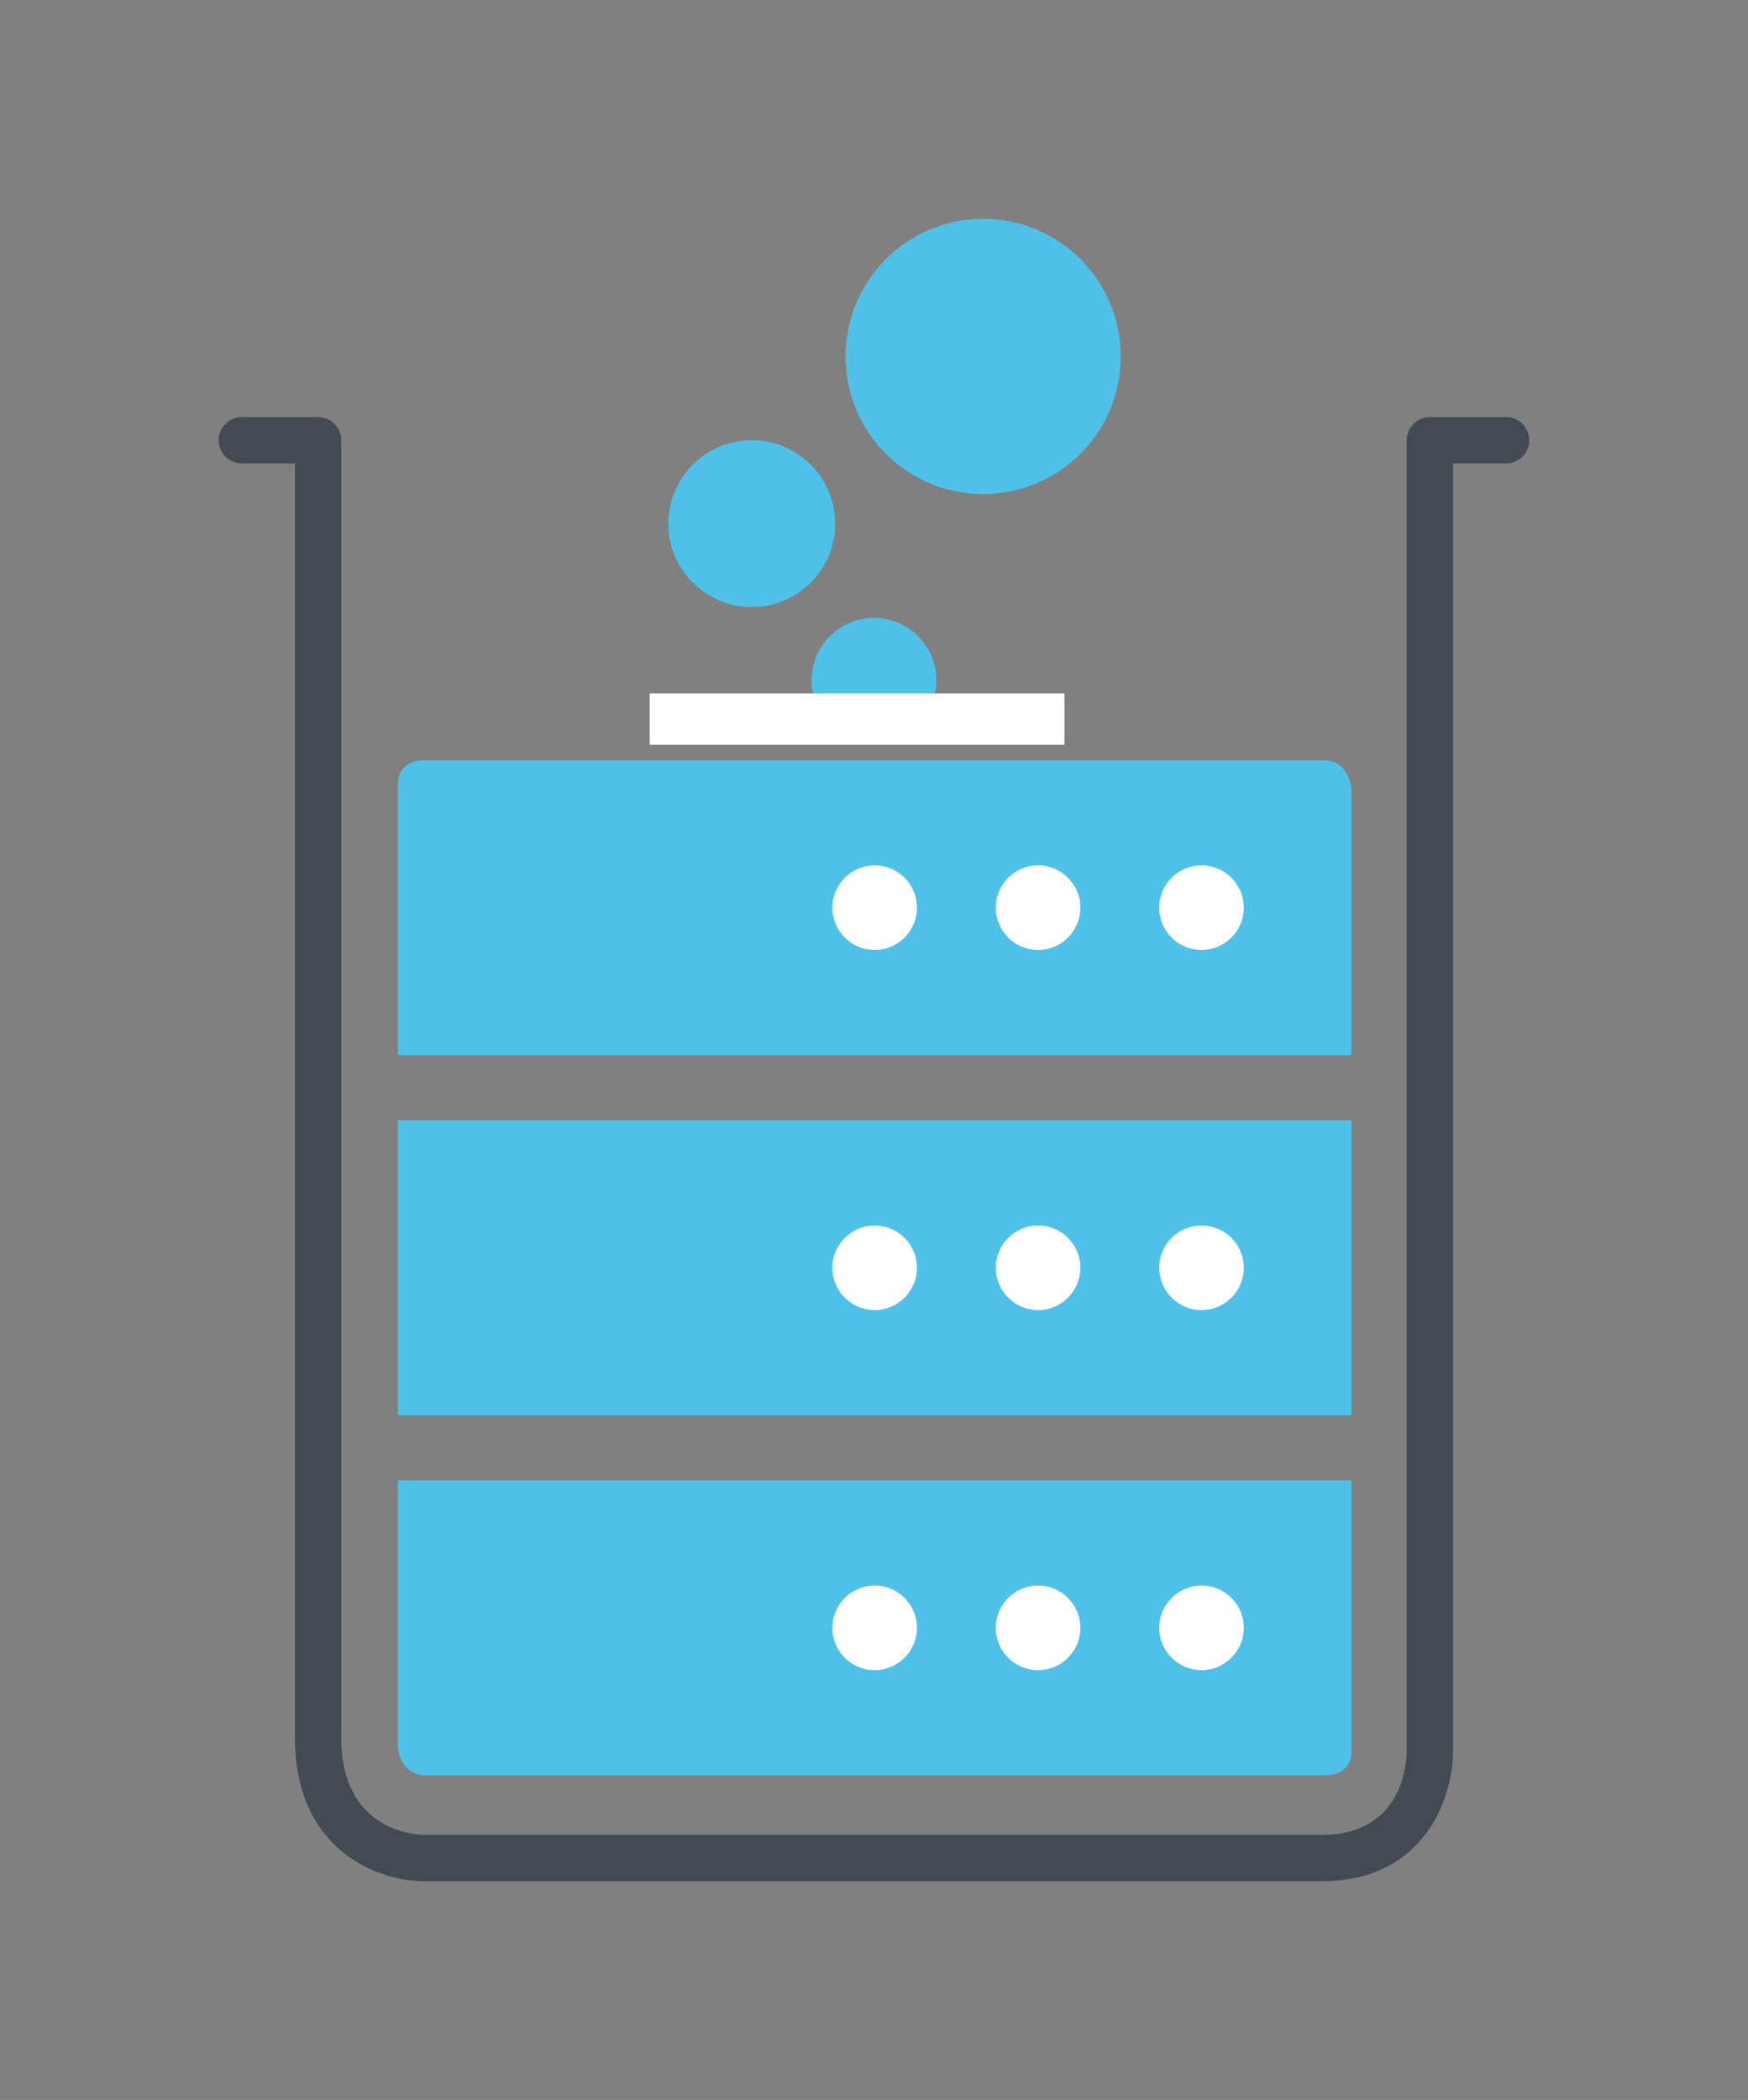
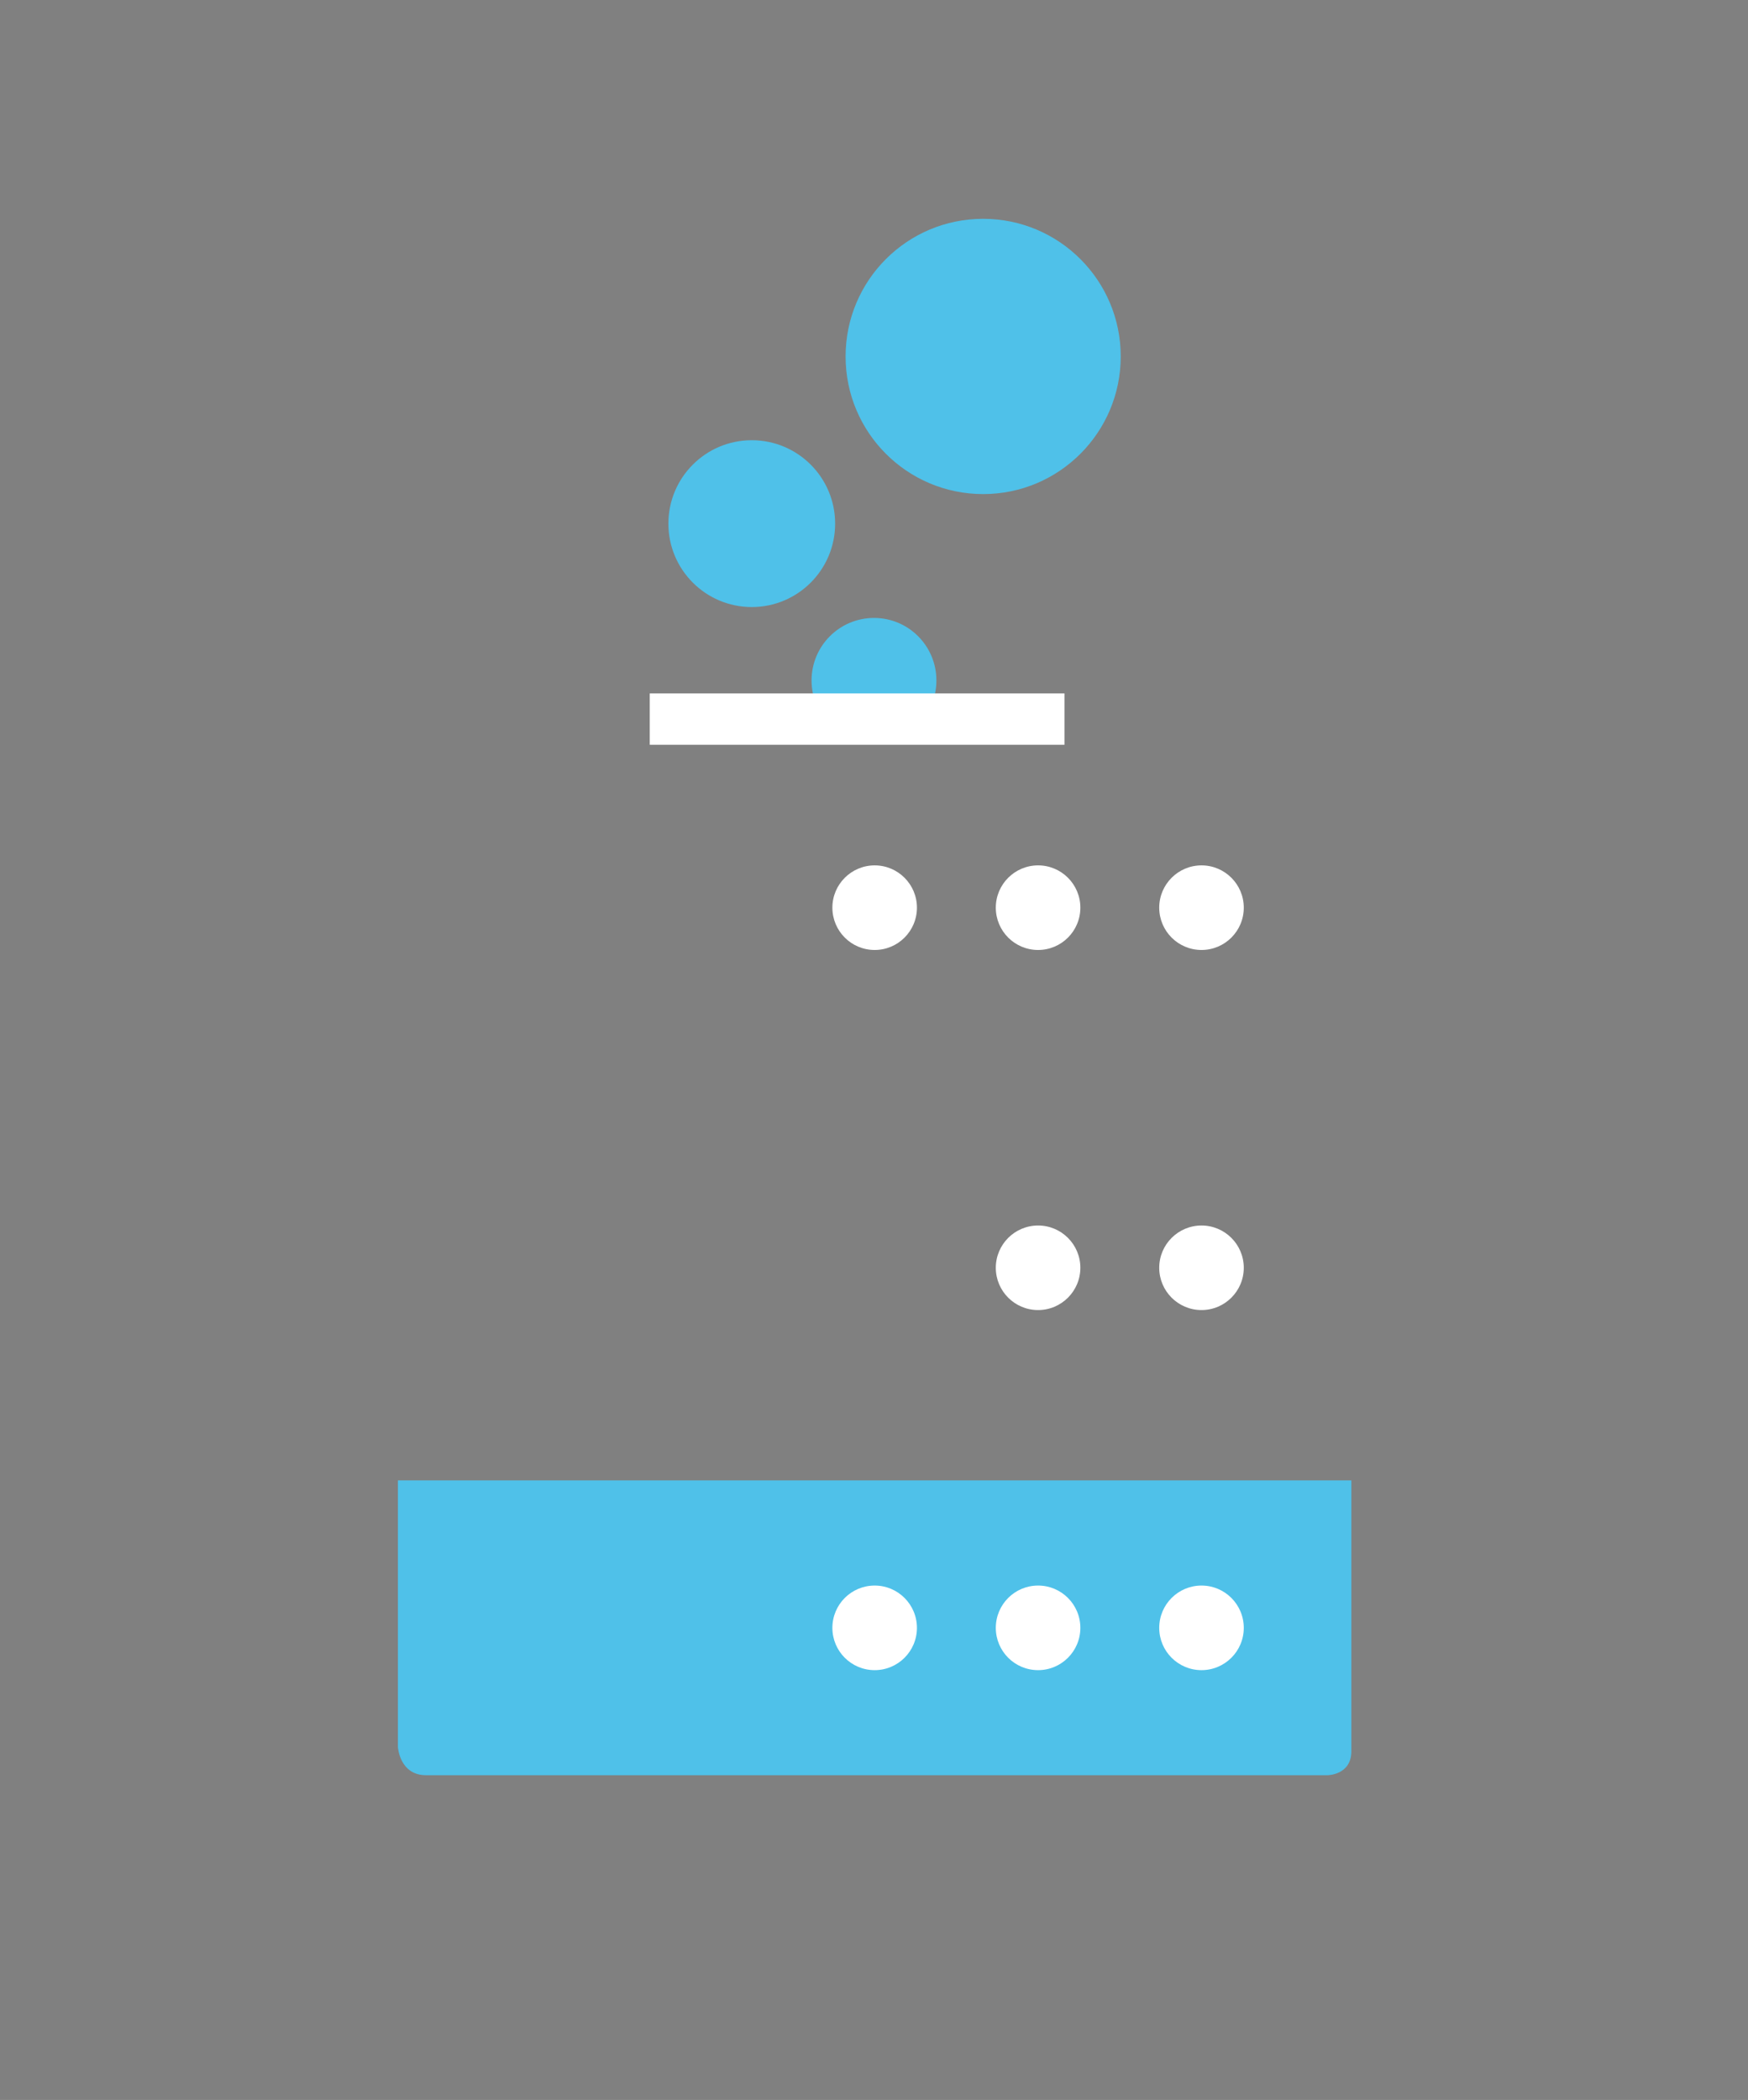
<svg xmlns="http://www.w3.org/2000/svg" xmlns:ns1="http://www.inkscape.org/namespaces/inkscape" xmlns:ns2="http://sodipodi.sourceforge.net/DTD/sodipodi-0.dtd" width="39.961mm" height="47.984mm" viewBox="0 0 39.961 47.984" version="1.1" id="svg1093" ns1:version="0.92.4 (5da689c313, 2019-01-14)" ns2:docname="beaker_v2.svg">
  <rect x="0" y="0" width="39.961" height="47.984" fill="#808080" stroke="none" />
  <title id="title5471">Clusterlabs Logo</title>
  <defs id="defs1087" />
  <ns2:namedview id="base" pagecolor="#ffffff" bordercolor="#666666" borderopacity="1.0" ns1:pageopacity="0.0" ns1:pageshadow="2" ns1:zoom="4.6530263" ns1:cx="75.517431" ns1:cy="90.678879" ns1:document-units="mm" ns1:current-layer="layer1" showgrid="false" fit-margin-top="5" fit-margin-left="5" fit-margin-right="5" fit-margin-bottom="5" ns1:window-width="1600" ns1:window-height="829" ns1:window-x="0" ns1:window-y="34" ns1:window-maximized="1" />
  <g ns1:label="Layer 1" ns1:groupmode="layer" id="layer1" transform="translate(-63.174,-107.454)">
-     <path ns1:connector-curvature="0" id="path4862" d="M 93.391,150.439 H 72.859 c -1.018,0 -2.942,-0.685 -2.942,-3.278 v -29.118 h -1.214 c -0.294,0 -0.529,-0.237 -0.529,-0.529 0,-0.292 0.236,-0.529 0.529,-0.529 h 1.743 c 0.291,0 0.529,0.237 0.529,0.529 v 29.647 c 0,2.133 1.695,2.217 1.888,2.22 h 20.527 c 1.88,0 1.942,-1.698 1.943,-1.892 v -29.975 c 0,-0.292 0.237,-0.529 0.529,-0.529 h 1.743 c 0.292,0 0.529,0.237 0.529,0.529 0,0.292 -0.237,0.529 -0.529,0.529 h -1.214 v 29.449 c -0.005,1.021 -0.638,2.948 -3.001,2.948" style="fill:#434a54;fill-opacity:1;fill-rule:nonzero;stroke:none;stroke-width:0.353" />
    <path ns1:connector-curvature="0" id="path4864" d="m 72.271,141.281 v 6.095 c 0,0 0.037,0.642 0.644,0.642 h 20.604 c 0,0 0.548,0 0.548,-0.547 v -6.19 z m 0,0" style="fill:#4fc1e9;fill-opacity:1;fill-rule:nonzero;stroke:none;stroke-width:0.353" />
-     <path ns1:connector-curvature="0" id="path4866" d="m 72.272,139.792 h 21.795 v -6.739 H 72.272 Z m 0,0" style="fill:#4fc1e9;fill-opacity:1;fill-rule:nonzero;stroke:none;stroke-width:0.353" />
-     <path ns1:connector-curvature="0" id="path4868" d="m 94.067,131.564 v -6.095 c 0,0 -0.037,-0.642 -0.642,-0.642 H 72.819 c 0,0 -0.547,0 -0.547,0.547 v 6.19 z m 0,0" style="fill:#4fc1e9;fill-opacity:1;fill-rule:nonzero;stroke:none;stroke-width:0.353" />
    <path ns1:connector-curvature="0" id="path4870" d="m 91.608,128.194 c 0,0.535 -0.433,0.967 -0.966,0.967 -0.535,0 -0.967,-0.433 -0.967,-0.967 0,-0.533 0.433,-0.966 0.967,-0.966 0.533,0 0.966,0.433 0.966,0.966" style="fill:#ffffff;fill-opacity:1;fill-rule:nonzero;stroke:none;stroke-width:0.353" />
    <path ns1:connector-curvature="0" id="path4872" d="m 87.872,128.194 c 0,0.535 -0.433,0.967 -0.966,0.967 -0.535,0 -0.967,-0.433 -0.967,-0.967 0,-0.533 0.433,-0.966 0.967,-0.966 0.533,0 0.966,0.433 0.966,0.966" style="fill:#ffffff;fill-opacity:1;fill-rule:nonzero;stroke:none;stroke-width:0.353" />
    <path ns1:connector-curvature="0" id="path4874" d="m 84.136,128.194 c 0,0.535 -0.433,0.967 -0.966,0.967 -0.535,0 -0.967,-0.433 -0.967,-0.967 0,-0.533 0.433,-0.966 0.967,-0.966 0.533,0 0.966,0.433 0.966,0.966" style="fill:#ffffff;fill-opacity:1;fill-rule:nonzero;stroke:none;stroke-width:0.353" />
    <path ns1:connector-curvature="0" id="path4876" d="m 91.608,136.423 c 0,0.533 -0.433,0.966 -0.966,0.966 -0.535,0 -0.967,-0.433 -0.967,-0.966 0,-0.533 0.433,-0.966 0.967,-0.966 0.533,0 0.966,0.433 0.966,0.966" style="fill:#ffffff;fill-opacity:1;fill-rule:nonzero;stroke:none;stroke-width:0.353" />
    <path ns1:connector-curvature="0" id="path4878" d="m 87.872,136.423 c 0,0.533 -0.433,0.966 -0.966,0.966 -0.535,0 -0.967,-0.433 -0.967,-0.966 0,-0.533 0.433,-0.966 0.967,-0.966 0.533,0 0.966,0.433 0.966,0.966" style="fill:#ffffff;fill-opacity:1;fill-rule:nonzero;stroke:none;stroke-width:0.353" />
-     <path ns1:connector-curvature="0" id="path4880" d="m 84.136,136.423 c 0,0.533 -0.433,0.966 -0.966,0.966 -0.535,0 -0.967,-0.433 -0.967,-0.966 0,-0.533 0.433,-0.966 0.967,-0.966 0.533,0 0.966,0.433 0.966,0.966" style="fill:#ffffff;fill-opacity:1;fill-rule:nonzero;stroke:none;stroke-width:0.353" />
    <path ns1:connector-curvature="0" id="path4882" d="m 91.608,144.651 c 0,0.533 -0.433,0.966 -0.966,0.966 -0.535,0 -0.967,-0.433 -0.967,-0.966 0,-0.535 0.433,-0.967 0.967,-0.967 0.533,0 0.966,0.433 0.966,0.967" style="fill:#ffffff;fill-opacity:1;fill-rule:nonzero;stroke:none;stroke-width:0.353" />
    <path ns1:connector-curvature="0" id="path4884" d="m 87.872,144.651 c 0,0.533 -0.433,0.966 -0.966,0.966 -0.535,0 -0.967,-0.433 -0.967,-0.966 0,-0.535 0.433,-0.967 0.967,-0.967 0.533,0 0.966,0.433 0.966,0.967" style="fill:#ffffff;fill-opacity:1;fill-rule:nonzero;stroke:none;stroke-width:0.353" />
    <path ns1:connector-curvature="0" id="path4886" d="m 84.136,144.651 c 0,0.533 -0.433,0.966 -0.966,0.966 -0.535,0 -0.967,-0.433 -0.967,-0.966 0,-0.535 0.433,-0.967 0.967,-0.967 0.533,0 0.966,0.433 0.966,0.967" style="fill:#ffffff;fill-opacity:1;fill-rule:nonzero;stroke:none;stroke-width:0.353" />
    <path ns1:connector-curvature="0" id="path4888" d="m 84.581,123.002 c 0,0.788 -0.638,1.428 -1.426,1.428 -0.79,0 -1.428,-0.639 -1.428,-1.428 0,-0.788 0.638,-1.428 1.428,-1.428 0.788,0 1.426,0.639 1.426,1.428" style="fill:#4fc1e9;fill-opacity:1;fill-rule:nonzero;stroke:none;stroke-width:0.353" />
    <path ns1:connector-curvature="0" id="path4890" d="m 87.509,123.299 h -9.481 v 1.173 h 9.481 z m 0,0" style="fill:#ffffff;fill-opacity:1;fill-rule:nonzero;stroke:none;stroke-width:0.353" />
    <path ns1:connector-curvature="0" id="path4892" d="m 82.266,119.419 c 0,1.053 -0.853,1.906 -1.906,1.906 -1.053,0 -1.906,-0.853 -1.906,-1.906 0,-1.053 0.853,-1.906 1.906,-1.906 1.053,0 1.906,0.853 1.906,1.906" style="fill:#4fc1e9;fill-opacity:1;fill-rule:nonzero;stroke:none;stroke-width:0.353" />
    <path ns1:connector-curvature="0" id="path4894" d="m 88.795,115.599 c 0,1.736 -1.408,3.145 -3.145,3.145 -1.738,0 -3.145,-1.408 -3.145,-3.145 0,-1.738 1.407,-3.145 3.145,-3.145 1.736,0 3.145,1.407 3.145,3.145" style="fill:#4fc1e9;fill-opacity:1;fill-rule:nonzero;stroke:none;stroke-width:0.353" />
  </g>
</svg>